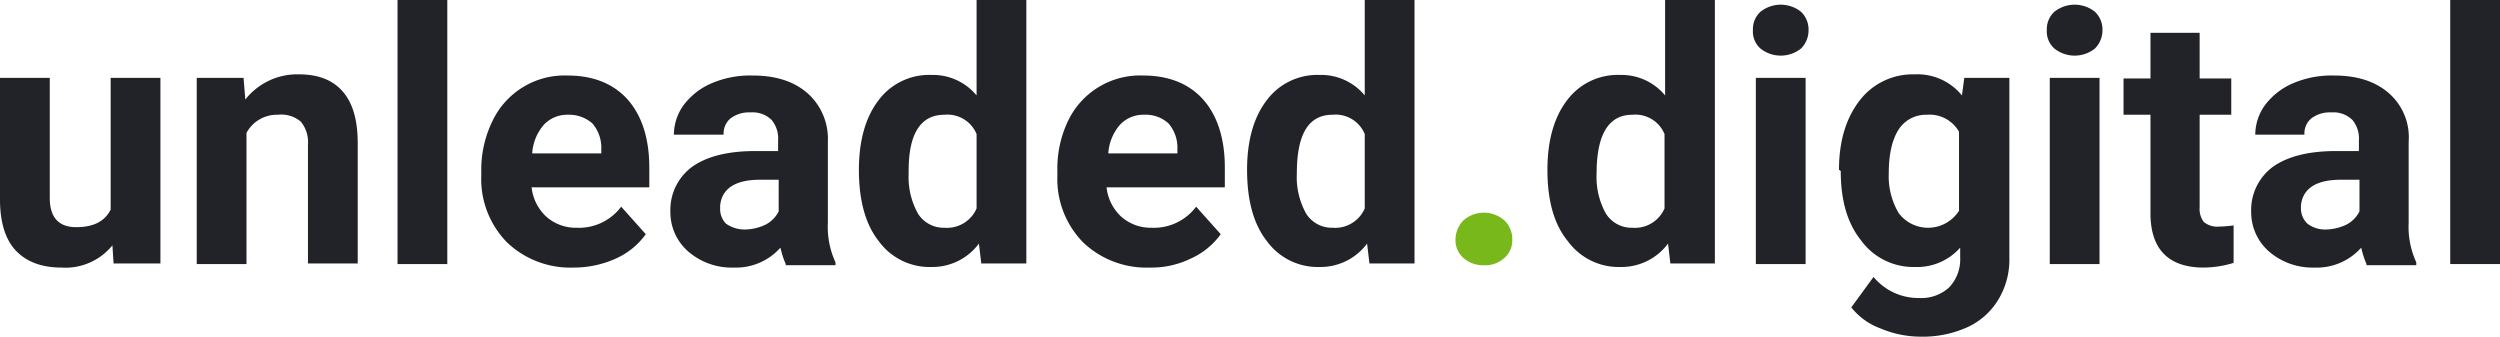
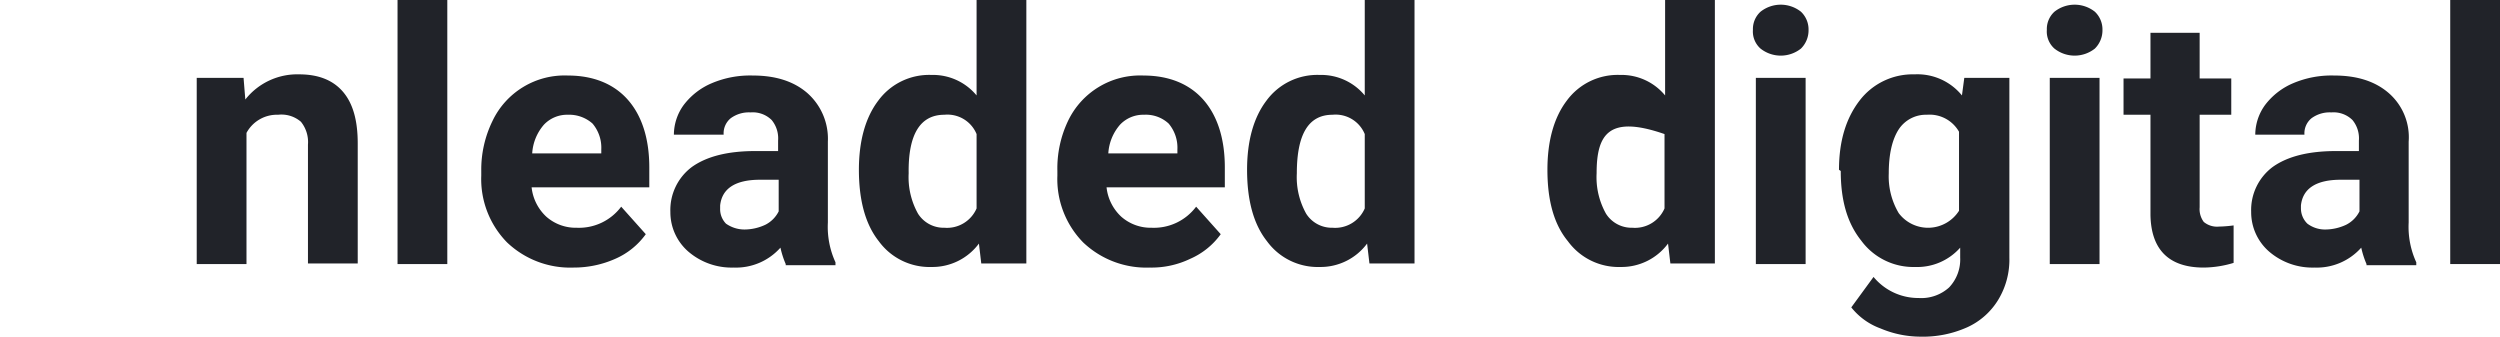
<svg xmlns="http://www.w3.org/2000/svg" id="Layer_1" data-name="Layer 1" width="427" height="57.6" viewBox="0 0 427 57.6">
  <defs>
    <style>.cls-1{fill:#212329;}.cls-2{fill:#78b81b;}</style>
  </defs>
  <title>logo</title>
-   <path class="cls-1" d="M19.2,41.9a10.31,10.31,0,0,1-8.7,3.8c-3.4,0-6-1-7.8-2.9S0,37.9,0,34.1V13.3H8.5V33.8c0,3.3,1.5,5,4.5,5s4.9-1,5.9-3V13.3h8.5V45h-8Z" />
  <path class="cls-1" d="M41.6,13.3l.3,3.7a11.28,11.28,0,0,1,9.2-4.3q4.95,0,7.5,3c1.7,2,2.5,4.9,2.5,8.8V45H52.6V24.7a5.51,5.51,0,0,0-1.2-3.9,5.08,5.08,0,0,0-3.9-1.2,5.9,5.9,0,0,0-5.4,3.1V45.1H33.6V13.3Z" />
  <path class="cls-1" d="M76.4,45.1H67.9V0h8.5Z" />
  <path class="cls-1" d="M98,45.7a15.66,15.66,0,0,1-11.4-4.3A15.45,15.45,0,0,1,82.2,30v-.8a18.9,18.9,0,0,1,1.9-8.5A13.63,13.63,0,0,1,97,12.9c4.3,0,7.8,1.4,10.2,4.1s3.7,6.6,3.7,11.6V32H90.8a8,8,0,0,0,2.5,5,7.6,7.6,0,0,0,5.2,1.9,9,9,0,0,0,7.6-3.6l4.2,4.7a12.61,12.61,0,0,1-5.2,4.2A17.4,17.4,0,0,1,98,45.7ZM97,19.6a5.44,5.44,0,0,0-4.1,1.7,8.2,8.2,0,0,0-2,4.9h11.8v-.7a6.37,6.37,0,0,0-1.5-4.4A6,6,0,0,0,97,19.6Z" />
  <path class="cls-1" d="M134.2,45.1a15.18,15.18,0,0,1-.9-2.8,10.17,10.17,0,0,1-8,3.4,11.34,11.34,0,0,1-7.7-2.7,8.9,8.9,0,0,1-3.1-6.8,9.17,9.17,0,0,1,3.7-7.7Q122,25.8,129,25.8h3.9V24a4.91,4.91,0,0,0-1.1-3.5,4.6,4.6,0,0,0-3.6-1.3,5.24,5.24,0,0,0-3.4,1,3.33,3.33,0,0,0-1.2,2.8h-8.5a8.67,8.67,0,0,1,1.7-5.1,11.74,11.74,0,0,1,4.8-3.7,16.76,16.76,0,0,1,7-1.3q5.85,0,9.3,3a10.42,10.42,0,0,1,3.5,8.3V38a14.5,14.5,0,0,0,1.3,6.8v.5h-8.5Zm-7-5.9a8.53,8.53,0,0,0,3.5-.8,5.12,5.12,0,0,0,2.3-2.3V30.7h-3.2c-4.2,0-6.5,1.5-6.8,4.4v.5a3.54,3.54,0,0,0,1,2.6A5.5,5.5,0,0,0,127.2,39.2Z" />
  <path class="cls-1" d="M146.7,29c0-4.9,1.1-8.9,3.3-11.8a10.78,10.78,0,0,1,9.1-4.4,9.66,9.66,0,0,1,7.7,3.5V0h8.5V45h-7.7l-.4-3.4a9.9,9.9,0,0,1-8.1,4,10.73,10.73,0,0,1-9-4.4C147.8,38.3,146.7,34.2,146.7,29Zm8.5.6a12.78,12.78,0,0,0,1.6,6.9,5.18,5.18,0,0,0,4.5,2.4,5.51,5.51,0,0,0,5.5-3.3V22.9a5.38,5.38,0,0,0-5.5-3.3c-4.1,0-6.2,3.3-6.1,10Z" />
  <path class="cls-1" d="M196.4,45.7A15.66,15.66,0,0,1,185,41.4,15.45,15.45,0,0,1,180.6,30v-.8a18.83,18.83,0,0,1,1.8-8.5,13.63,13.63,0,0,1,12.9-7.8c4.3,0,7.8,1.4,10.2,4.1s3.7,6.6,3.7,11.6V32H189a8,8,0,0,0,2.5,5,7.6,7.6,0,0,0,5.2,1.9,9,9,0,0,0,7.6-3.6l4.2,4.7a12.61,12.61,0,0,1-5.2,4.2A15.23,15.23,0,0,1,196.4,45.7Zm-1-26.1a5.44,5.44,0,0,0-4.1,1.7,8.2,8.2,0,0,0-2,4.9h11.8v-.7a6.37,6.37,0,0,0-1.5-4.4,5.73,5.73,0,0,0-4.2-1.5Z" />
  <path class="cls-1" d="M213,29c0-4.9,1.1-8.9,3.3-11.8a10.78,10.78,0,0,1,9.1-4.4,9.66,9.66,0,0,1,7.7,3.5V0h8.5V45h-7.7l-.4-3.4a9.9,9.9,0,0,1-8.1,4,10.73,10.73,0,0,1-9-4.4C214.1,38.3,213,34.2,213,29Zm8.5.6a12.78,12.78,0,0,0,1.6,6.9,5.18,5.18,0,0,0,4.5,2.4,5.51,5.51,0,0,0,5.5-3.3V22.9a5.38,5.38,0,0,0-5.5-3.3C223.5,19.6,221.5,22.9,221.5,29.6Z" />
-   <path class="cls-2" d="M248.6,40.9a4.71,4.71,0,0,1,1.4-3.3,5.31,5.31,0,0,1,6.9,0,4.37,4.37,0,0,1,1.4,3.3,4,4,0,0,1-1.4,3.2,4.83,4.83,0,0,1-3.5,1.2,5,5,0,0,1-3.4-1.2A4,4,0,0,1,248.6,40.9Z" />
-   <path class="cls-1" d="M264.3,29c0-4.9,1.1-8.9,3.3-11.8a10.78,10.78,0,0,1,9.1-4.4,9.66,9.66,0,0,1,7.7,3.5V0h8.5V45h-7.6l-.4-3.4a9.9,9.9,0,0,1-8.1,4,10.73,10.73,0,0,1-9-4.4C265.4,38.3,264.3,34.2,264.3,29Zm8.4.6a12.78,12.78,0,0,0,1.6,6.9,5.18,5.18,0,0,0,4.5,2.4,5.51,5.51,0,0,0,5.5-3.3V22.9a5.38,5.38,0,0,0-5.5-3.3C274.8,19.6,272.7,22.9,272.7,29.6Z" />
+   <path class="cls-1" d="M264.3,29c0-4.9,1.1-8.9,3.3-11.8a10.78,10.78,0,0,1,9.1-4.4,9.66,9.66,0,0,1,7.7,3.5V0h8.5V45h-7.6l-.4-3.4a9.9,9.9,0,0,1-8.1,4,10.73,10.73,0,0,1-9-4.4C265.4,38.3,264.3,34.2,264.3,29Zm8.4.6a12.78,12.78,0,0,0,1.6,6.9,5.18,5.18,0,0,0,4.5,2.4,5.51,5.51,0,0,0,5.5-3.3V22.9C274.8,19.6,272.7,22.9,272.7,29.6Z" />
  <path class="cls-1" d="M299.4,5.1A4,4,0,0,1,300.7,2a5.56,5.56,0,0,1,6.9,0,4.16,4.16,0,0,1,1.3,3.1,4.38,4.38,0,0,1-1.3,3.2,5.56,5.56,0,0,1-6.9,0A3.89,3.89,0,0,1,299.4,5.1Zm9,40h-8.5V13.3h8.5Z" />
  <path class="cls-1" d="M314.1,29c0-4.9,1.2-8.8,3.5-11.8a11.42,11.42,0,0,1,9.4-4.5,9.81,9.81,0,0,1,8.1,3.6l.4-3h7.7V44a13.19,13.19,0,0,1-1.9,7.2,12,12,0,0,1-5.3,4.7,18.47,18.47,0,0,1-8,1.6,17.6,17.6,0,0,1-6.8-1.4,11.32,11.32,0,0,1-5-3.6l3.8-5.2a9.92,9.92,0,0,0,7.7,3.6,7.07,7.07,0,0,0,5.2-1.8,6.92,6.92,0,0,0,1.9-5.1V42.3a9.8,9.8,0,0,1-7.7,3.3,11.05,11.05,0,0,1-9.2-4.5c-2.4-3-3.5-6.9-3.5-11.9Zm8.5.6a12.31,12.31,0,0,0,1.7,6.8,6.27,6.27,0,0,0,10.3-.4V22.5a5.78,5.78,0,0,0-5.5-2.9,5.55,5.55,0,0,0-4.8,2.5c-1.1,1.7-1.7,4.2-1.7,7.5Z" />
  <path class="cls-1" d="M349.6,5.1A4,4,0,0,1,350.9,2a5.56,5.56,0,0,1,6.9,0,4.16,4.16,0,0,1,1.3,3.1,4.38,4.38,0,0,1-1.3,3.2,5.56,5.56,0,0,1-6.9,0A3.89,3.89,0,0,1,349.6,5.1Zm9,40h-8.5V13.3h8.5Z" />
  <path class="cls-1" d="M375.7,5.6v7.8h5.4v6.2h-5.4V35.4a3.67,3.67,0,0,0,.7,2.5,3.53,3.53,0,0,0,2.6.8,21.05,21.05,0,0,0,2.5-.2v6.4a18.07,18.07,0,0,1-5.1.8c-5.9,0-9-3-9.1-9V19.6h-4.6V13.4h4.6V5.6Z" />
  <path class="cls-1" d="M404.2,45.1a15.18,15.18,0,0,1-.9-2.8,10.17,10.17,0,0,1-8,3.4,11.34,11.34,0,0,1-7.7-2.7,8.9,8.9,0,0,1-3.1-6.8,9.17,9.17,0,0,1,3.7-7.7Q392,25.8,399,25.8h3.9V24a4.91,4.91,0,0,0-1.1-3.5,4.6,4.6,0,0,0-3.6-1.3,5.24,5.24,0,0,0-3.4,1,3.33,3.33,0,0,0-1.2,2.8h-8.4a8.67,8.67,0,0,1,1.7-5.1,11.74,11.74,0,0,1,4.8-3.7,16.76,16.76,0,0,1,7-1.3q5.85,0,9.3,3a10,10,0,0,1,3.4,8.3V38a14.5,14.5,0,0,0,1.3,6.8v.5h-8.5Zm-7-5.9a8.53,8.53,0,0,0,3.5-.8,5.12,5.12,0,0,0,2.3-2.3V30.7h-3.2c-4.2,0-6.5,1.5-6.8,4.4v.5a3.63,3.63,0,0,0,1.1,2.6,5,5,0,0,0,3.1,1Z" />
  <path class="cls-1" d="M427,45.1h-8.5V0H427Z" />
</svg>